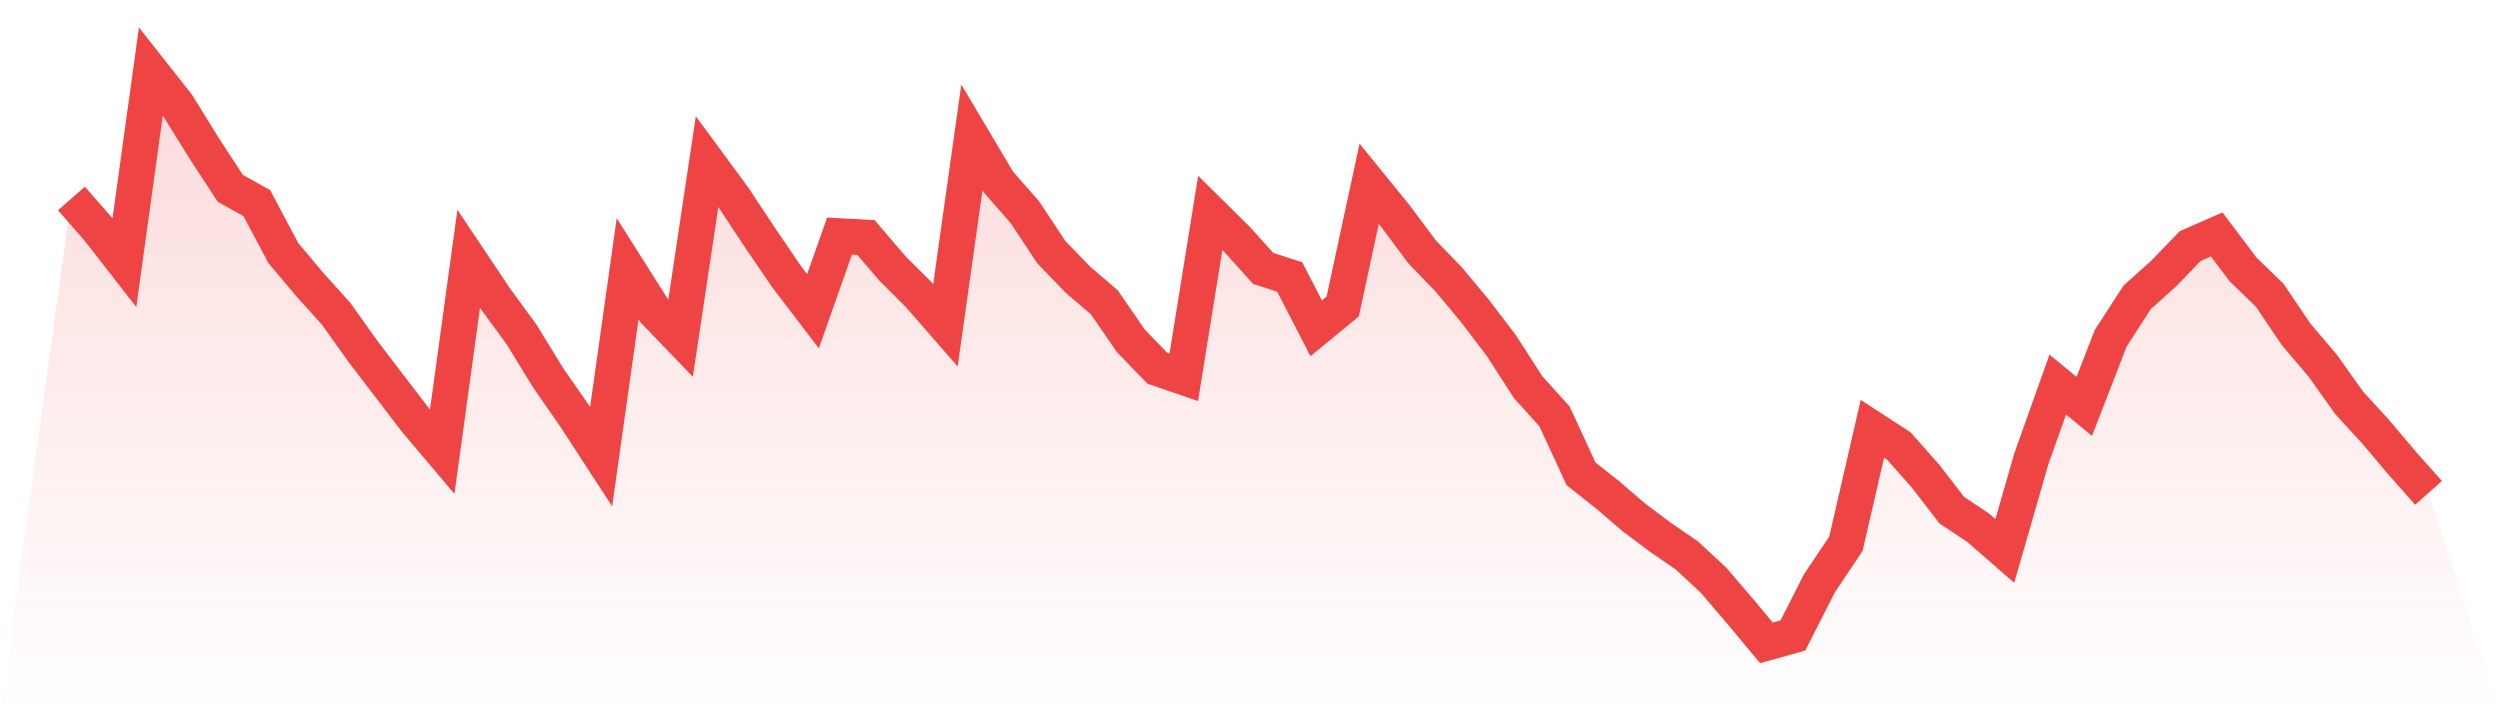
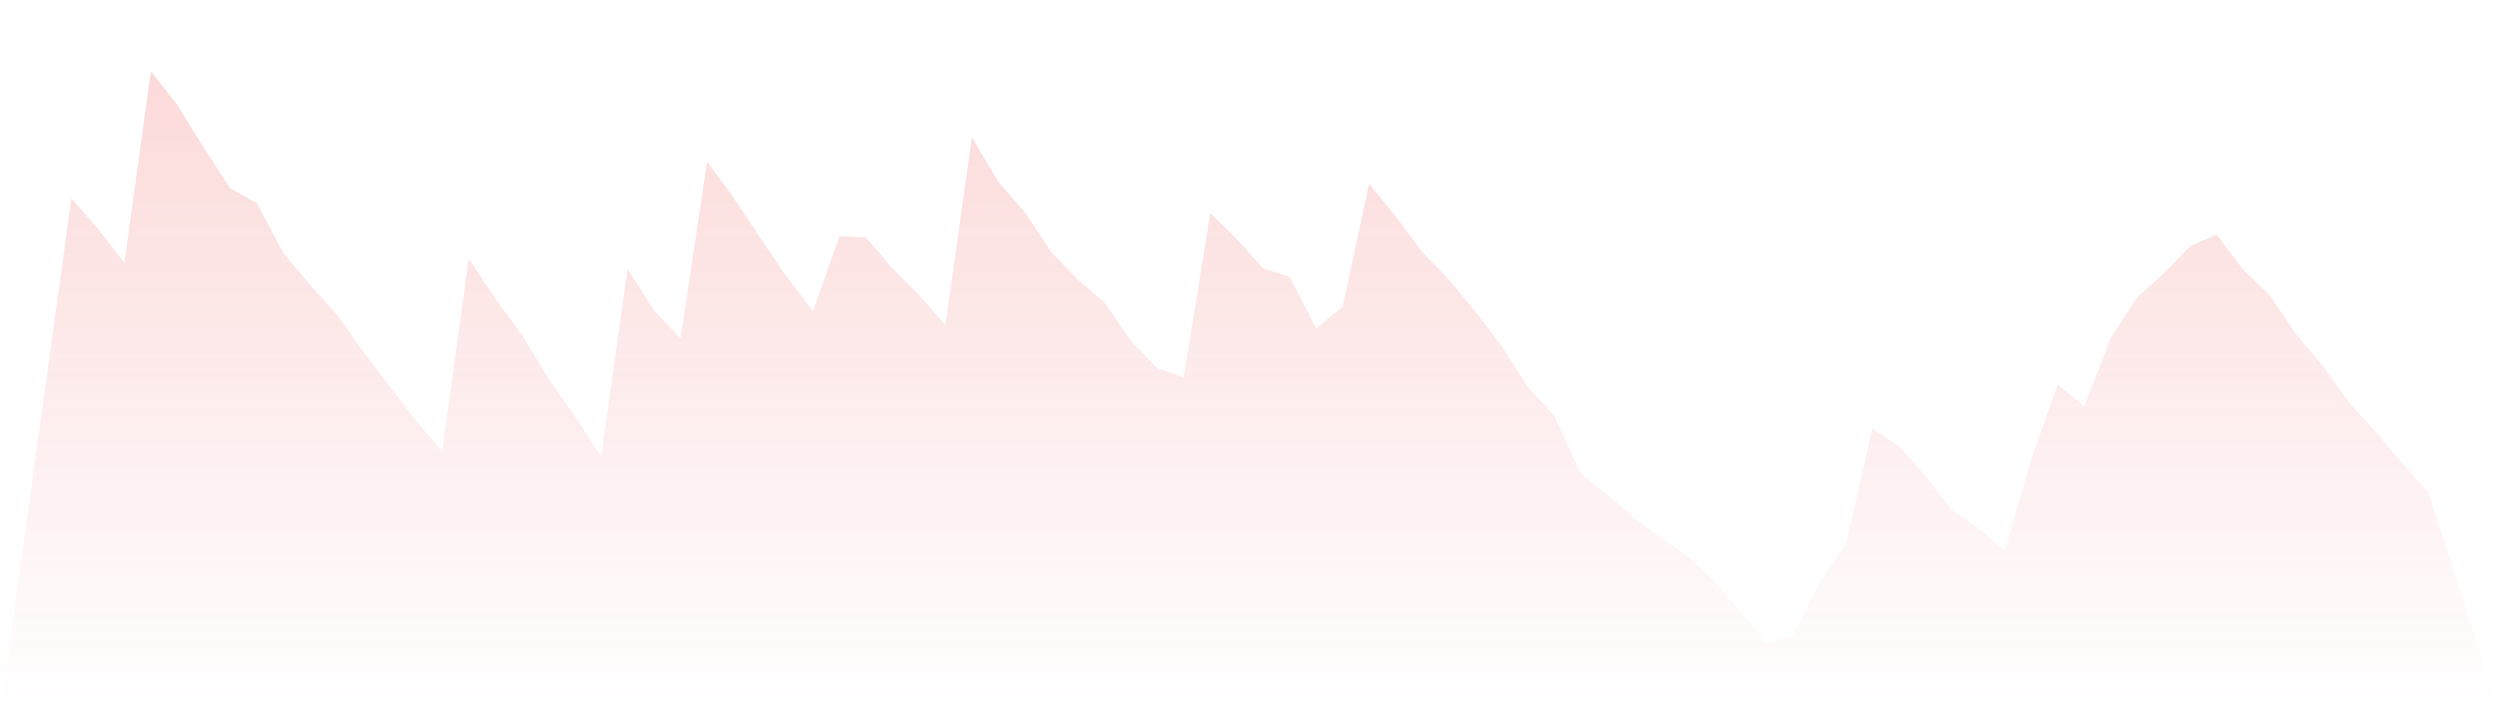
<svg xmlns="http://www.w3.org/2000/svg" viewBox="0 0 140 40">
  <defs>
    <linearGradient id="gradient" x1="0" x2="0" y1="0" y2="1">
      <stop offset="0%" stop-color="#ef4444" stop-opacity="0.2" />
      <stop offset="100%" stop-color="#ef4444" stop-opacity="0" />
    </linearGradient>
  </defs>
-   <path d="M4,11.115 L4,11.115 L5.483,12.807 L6.966,14.711 L8.449,4 L9.933,5.881 L11.416,8.278 L12.899,10.55 L14.382,11.373 L15.865,14.17 L17.348,15.933 L18.831,17.579 L20.315,19.663 L21.798,21.606 L23.281,23.542 L24.764,25.297 L26.247,14.492 L27.73,16.709 L29.213,18.738 L30.697,21.16 L32.18,23.291 L33.663,25.571 L35.146,15.056 L36.629,17.399 L38.112,18.942 L39.596,9.054 L41.079,11.068 L42.562,13.309 L44.045,15.487 L45.528,17.43 L47.011,13.222 L48.494,13.301 L49.978,15.032 L51.461,16.513 L52.944,18.214 L54.427,7.691 L55.91,10.19 L57.393,11.882 L58.876,14.123 L60.36,15.659 L61.843,16.929 L63.326,19.083 L64.809,20.619 L66.292,21.128 L67.775,11.922 L69.258,13.387 L70.742,15.032 L72.225,15.51 L73.708,18.386 L75.191,17.164 L76.674,10.292 L78.157,12.118 L79.64,14.108 L81.124,15.643 L82.607,17.422 L84.09,19.373 L85.573,21.677 L87.056,23.322 L88.539,26.535 L90.022,27.71 L91.506,28.979 L92.989,30.092 L94.472,31.111 L95.955,32.49 L97.438,34.221 L98.921,36 L100.404,35.585 L101.888,32.662 L103.371,30.452 L104.854,24.012 L106.337,24.976 L107.82,26.652 L109.303,28.572 L110.787,29.559 L112.27,30.852 L113.753,25.696 L115.236,21.536 L116.719,22.758 L118.202,18.934 L119.685,16.646 L121.169,15.314 L122.652,13.779 L124.135,13.128 L125.618,15.095 L127.101,16.529 L128.584,18.723 L130.067,20.47 L131.551,22.554 L133.034,24.176 L134.517,25.931 L136,27.6 L140,40 L0,40 z" fill="url(#gradient)" />
-   <path d="M4,11.115 L4,11.115 L5.483,12.807 L6.966,14.711 L8.449,4 L9.933,5.881 L11.416,8.278 L12.899,10.55 L14.382,11.373 L15.865,14.17 L17.348,15.933 L18.831,17.579 L20.315,19.663 L21.798,21.606 L23.281,23.542 L24.764,25.297 L26.247,14.492 L27.73,16.709 L29.213,18.738 L30.697,21.16 L32.18,23.291 L33.663,25.571 L35.146,15.056 L36.629,17.399 L38.112,18.942 L39.596,9.054 L41.079,11.068 L42.562,13.309 L44.045,15.487 L45.528,17.43 L47.011,13.222 L48.494,13.301 L49.978,15.032 L51.461,16.513 L52.944,18.214 L54.427,7.691 L55.91,10.19 L57.393,11.882 L58.876,14.123 L60.36,15.659 L61.843,16.929 L63.326,19.083 L64.809,20.619 L66.292,21.128 L67.775,11.922 L69.258,13.387 L70.742,15.032 L72.225,15.51 L73.708,18.386 L75.191,17.164 L76.674,10.292 L78.157,12.118 L79.64,14.108 L81.124,15.643 L82.607,17.422 L84.09,19.373 L85.573,21.677 L87.056,23.322 L88.539,26.535 L90.022,27.71 L91.506,28.979 L92.989,30.092 L94.472,31.111 L95.955,32.49 L97.438,34.221 L98.921,36 L100.404,35.585 L101.888,32.662 L103.371,30.452 L104.854,24.012 L106.337,24.976 L107.82,26.652 L109.303,28.572 L110.787,29.559 L112.27,30.852 L113.753,25.696 L115.236,21.536 L116.719,22.758 L118.202,18.934 L119.685,16.646 L121.169,15.314 L122.652,13.779 L124.135,13.128 L125.618,15.095 L127.101,16.529 L128.584,18.723 L130.067,20.47 L131.551,22.554 L133.034,24.176 L134.517,25.931 L136,27.6" fill="none" stroke="#ef4444" stroke-width="2" />
+   <path d="M4,11.115 L4,11.115 L5.483,12.807 L6.966,14.711 L8.449,4 L9.933,5.881 L11.416,8.278 L12.899,10.55 L14.382,11.373 L15.865,14.17 L17.348,15.933 L18.831,17.579 L20.315,19.663 L21.798,21.606 L23.281,23.542 L24.764,25.297 L26.247,14.492 L27.73,16.709 L29.213,18.738 L30.697,21.16 L32.18,23.291 L33.663,25.571 L35.146,15.056 L36.629,17.399 L38.112,18.942 L39.596,9.054 L41.079,11.068 L42.562,13.309 L44.045,15.487 L45.528,17.43 L47.011,13.222 L48.494,13.301 L49.978,15.032 L51.461,16.513 L52.944,18.214 L54.427,7.691 L55.91,10.19 L57.393,11.882 L58.876,14.123 L60.36,15.659 L61.843,16.929 L63.326,19.083 L64.809,20.619 L66.292,21.128 L67.775,11.922 L69.258,13.387 L70.742,15.032 L72.225,15.51 L73.708,18.386 L75.191,17.164 L76.674,10.292 L78.157,12.118 L79.64,14.108 L81.124,15.643 L82.607,17.422 L84.09,19.373 L85.573,21.677 L87.056,23.322 L88.539,26.535 L90.022,27.71 L91.506,28.979 L92.989,30.092 L94.472,31.111 L95.955,32.49 L97.438,34.221 L98.921,36 L100.404,35.585 L101.888,32.662 L103.371,30.452 L104.854,24.012 L106.337,24.976 L107.82,26.652 L109.303,28.572 L110.787,29.559 L112.27,30.852 L113.753,25.696 L115.236,21.536 L116.719,22.758 L118.202,18.934 L119.685,16.646 L121.169,15.314 L122.652,13.779 L124.135,13.128 L125.618,15.095 L127.101,16.529 L128.584,18.723 L130.067,20.47 L131.551,22.554 L133.034,24.176 L134.517,25.931 L136,27.6 L140,40 L0,40 " fill="url(#gradient)" />
</svg>